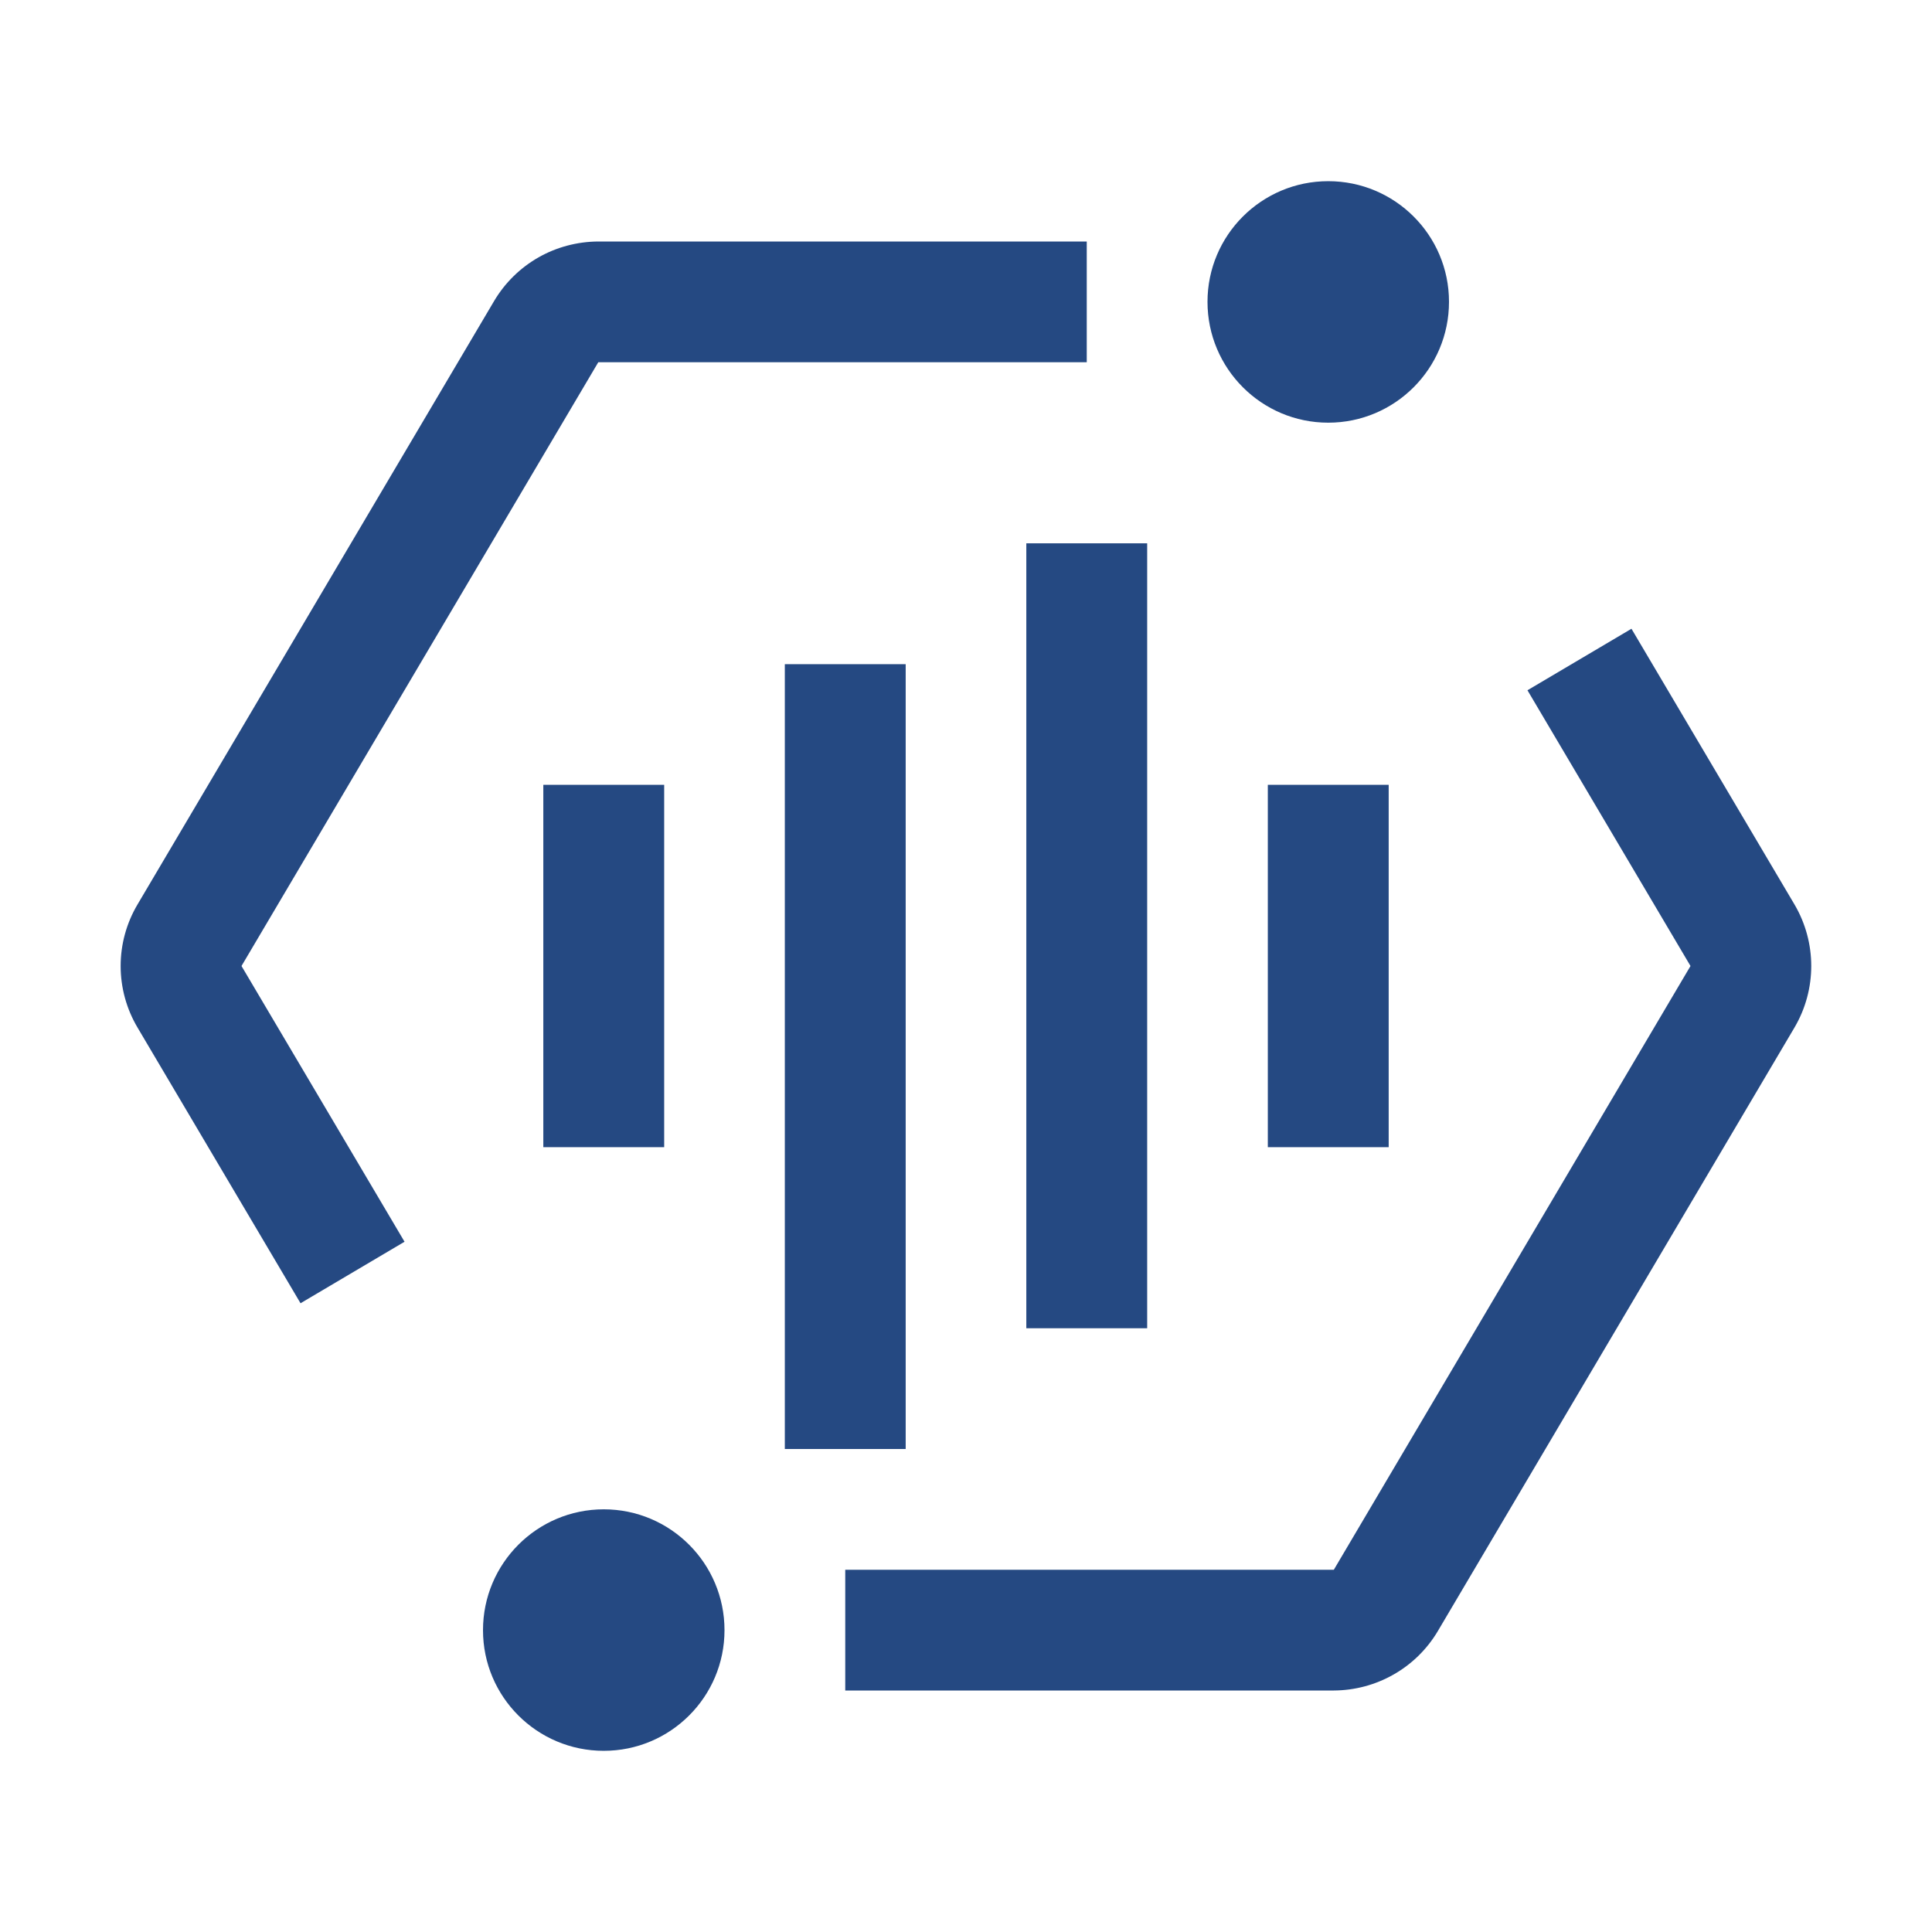
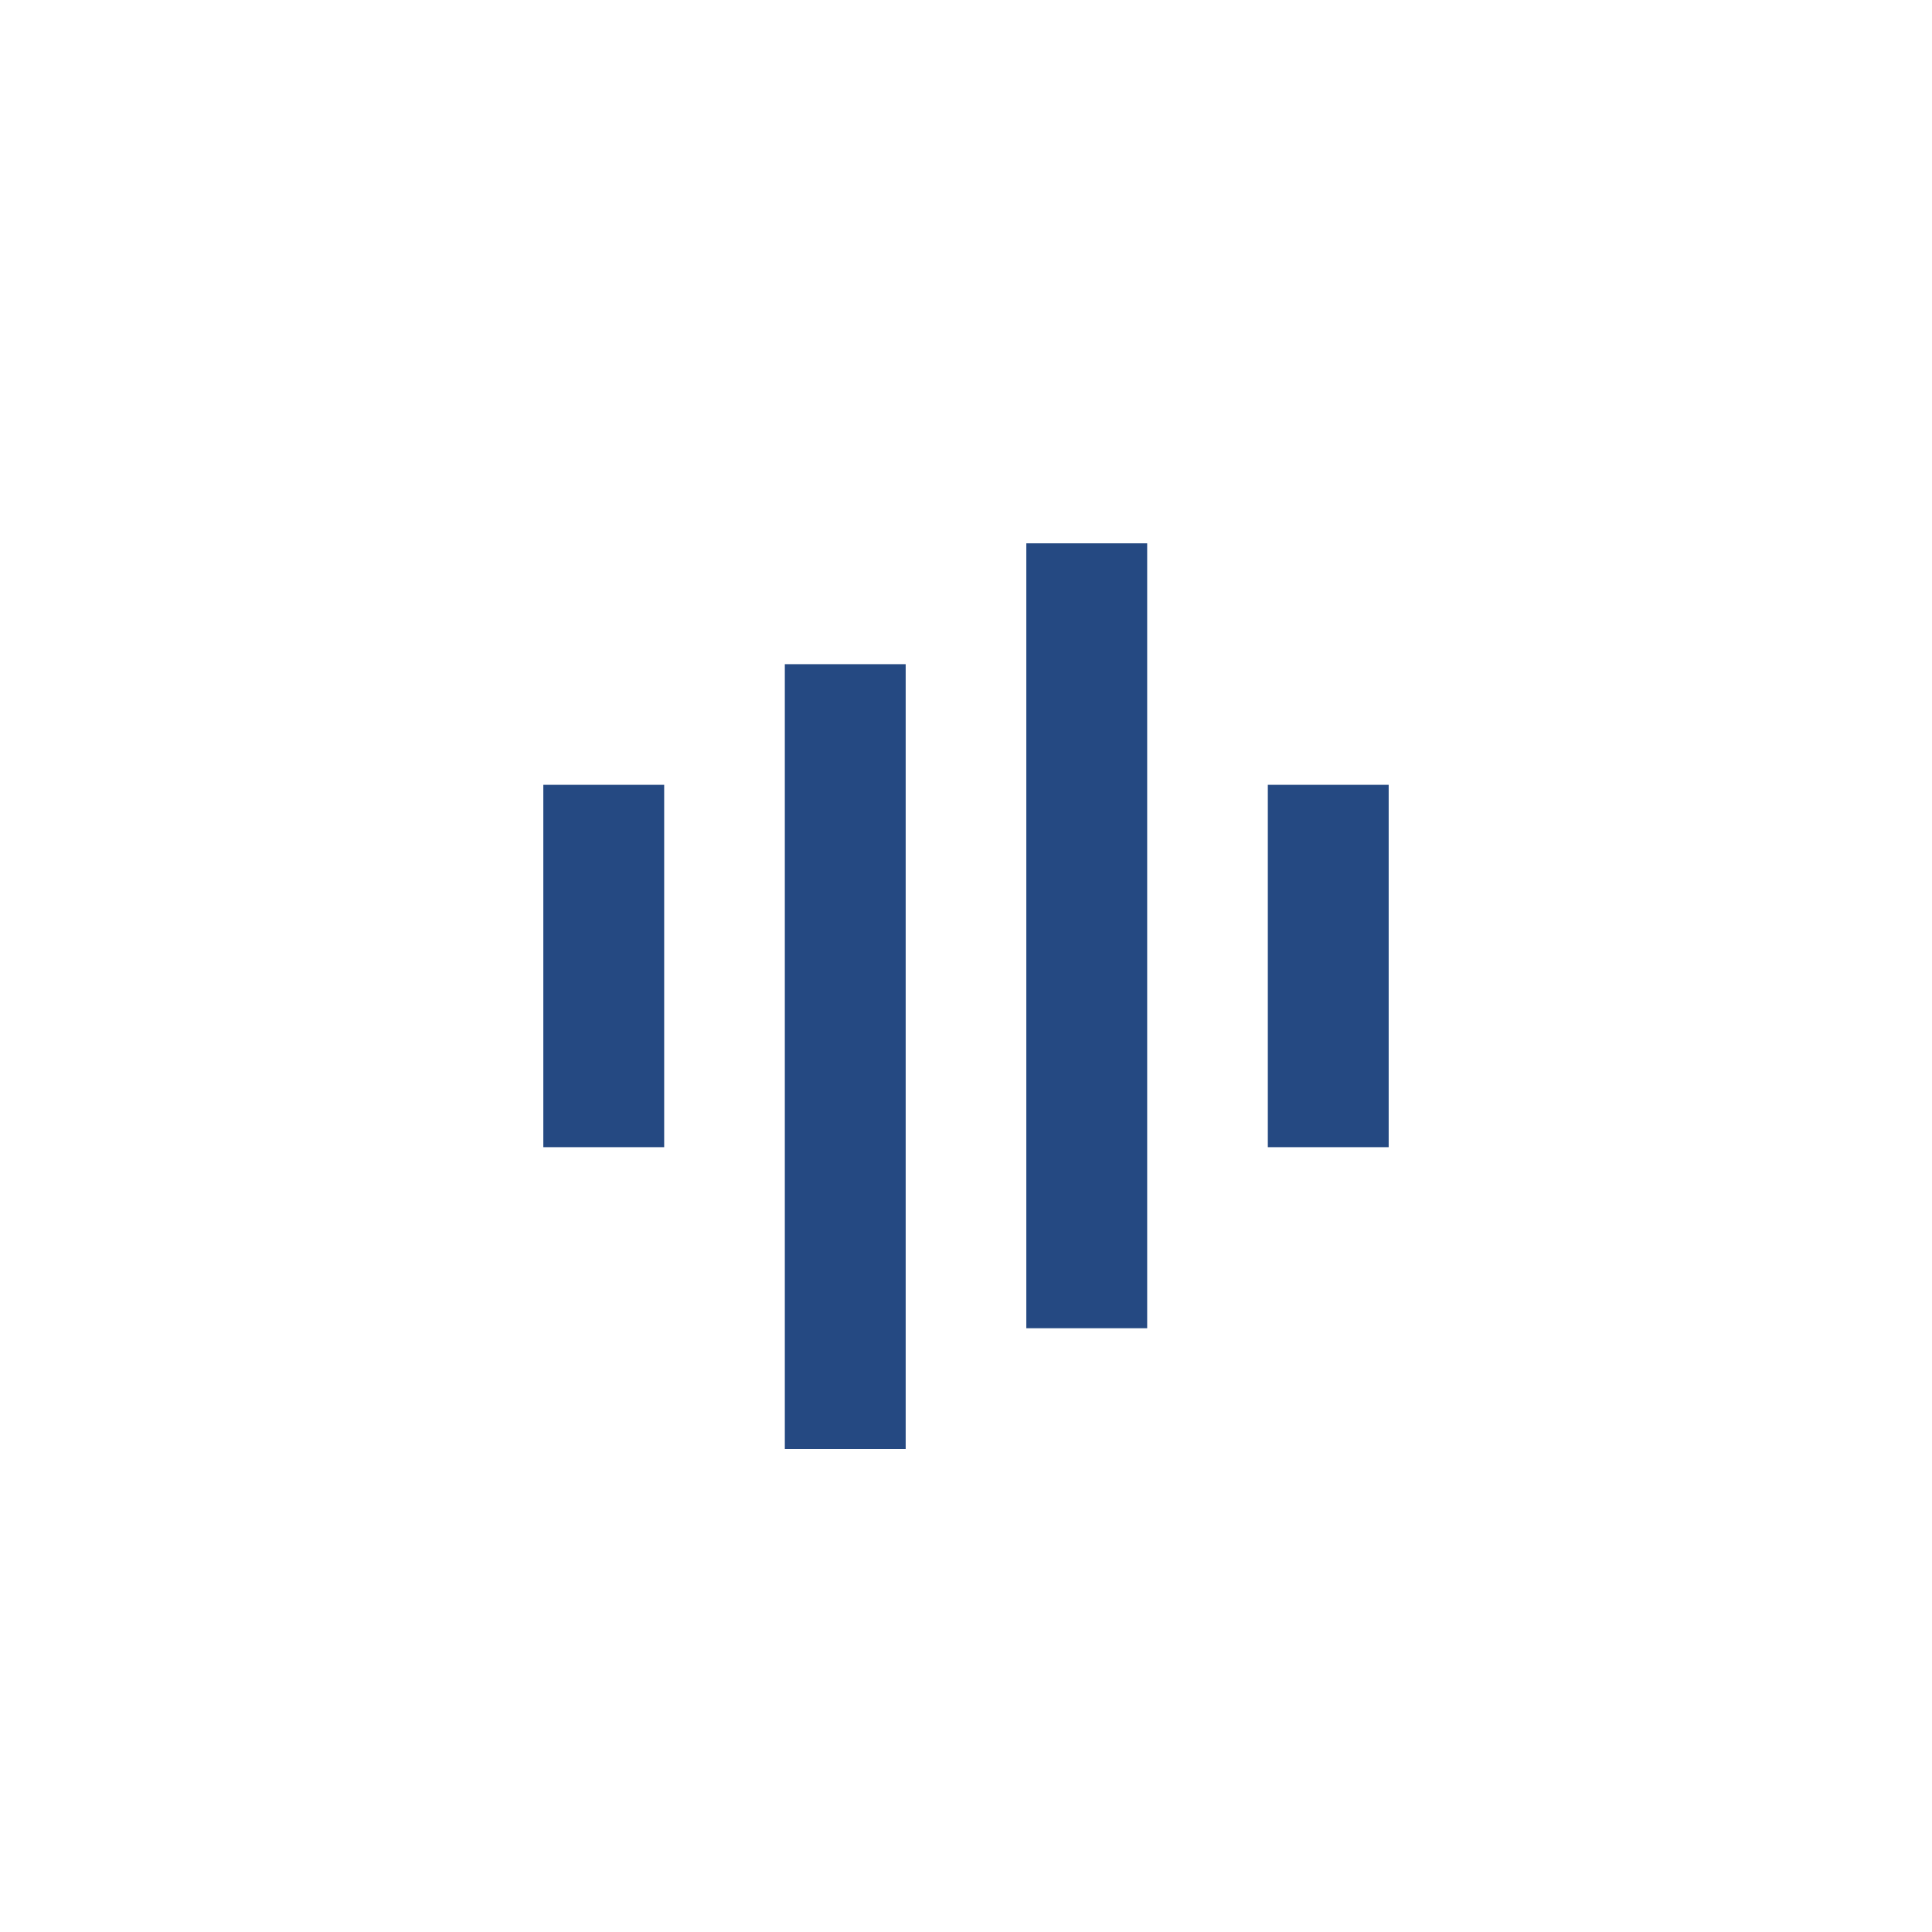
<svg xmlns="http://www.w3.org/2000/svg" width="18" height="18" viewBox="0 0 18 18" fill="none">
  <path d="M5.062 7.312H6.188V10.688H5.062V7.312ZM11.812 7.312H12.938V10.688H11.812V7.312ZM7.312 6.188H8.438V13.5H7.312V6.188ZM9.562 5.062H10.688V12.375H9.562V5.062Z" fill="#254982" />
-   <path d="M12.375 3.938C12.996 3.938 13.5 3.434 13.5 2.812C13.5 2.191 12.996 1.688 12.375 1.688C11.754 1.688 11.25 2.191 11.25 2.812C11.25 3.434 11.754 3.938 12.375 3.938Z" fill="#254982" />
-   <path d="M5.625 16.312C6.246 16.312 6.75 15.809 6.75 15.188C6.75 14.566 6.246 14.062 5.625 14.062C5.004 14.062 4.5 14.566 4.5 15.188C4.5 15.809 5.004 16.312 5.625 16.312Z" fill="#254982" />
-   <path d="M12.427 15.75H7.875V14.625H12.427L15.75 9L14.231 6.431L15.2 5.858L16.719 8.427C16.927 8.781 16.927 9.219 16.719 9.573L13.395 15.198C13.295 15.366 13.153 15.505 12.984 15.601C12.814 15.698 12.622 15.749 12.427 15.75ZM2.8 12.142L1.281 9.573C1.178 9.399 1.124 9.201 1.124 9C1.124 8.799 1.178 8.601 1.281 8.427L4.605 2.802C4.705 2.634 4.847 2.495 5.017 2.398C5.186 2.302 5.378 2.251 5.574 2.25H10.125V3.375H5.574L2.25 9L3.769 11.569L2.8 12.142Z" fill="#254982" />
</svg>